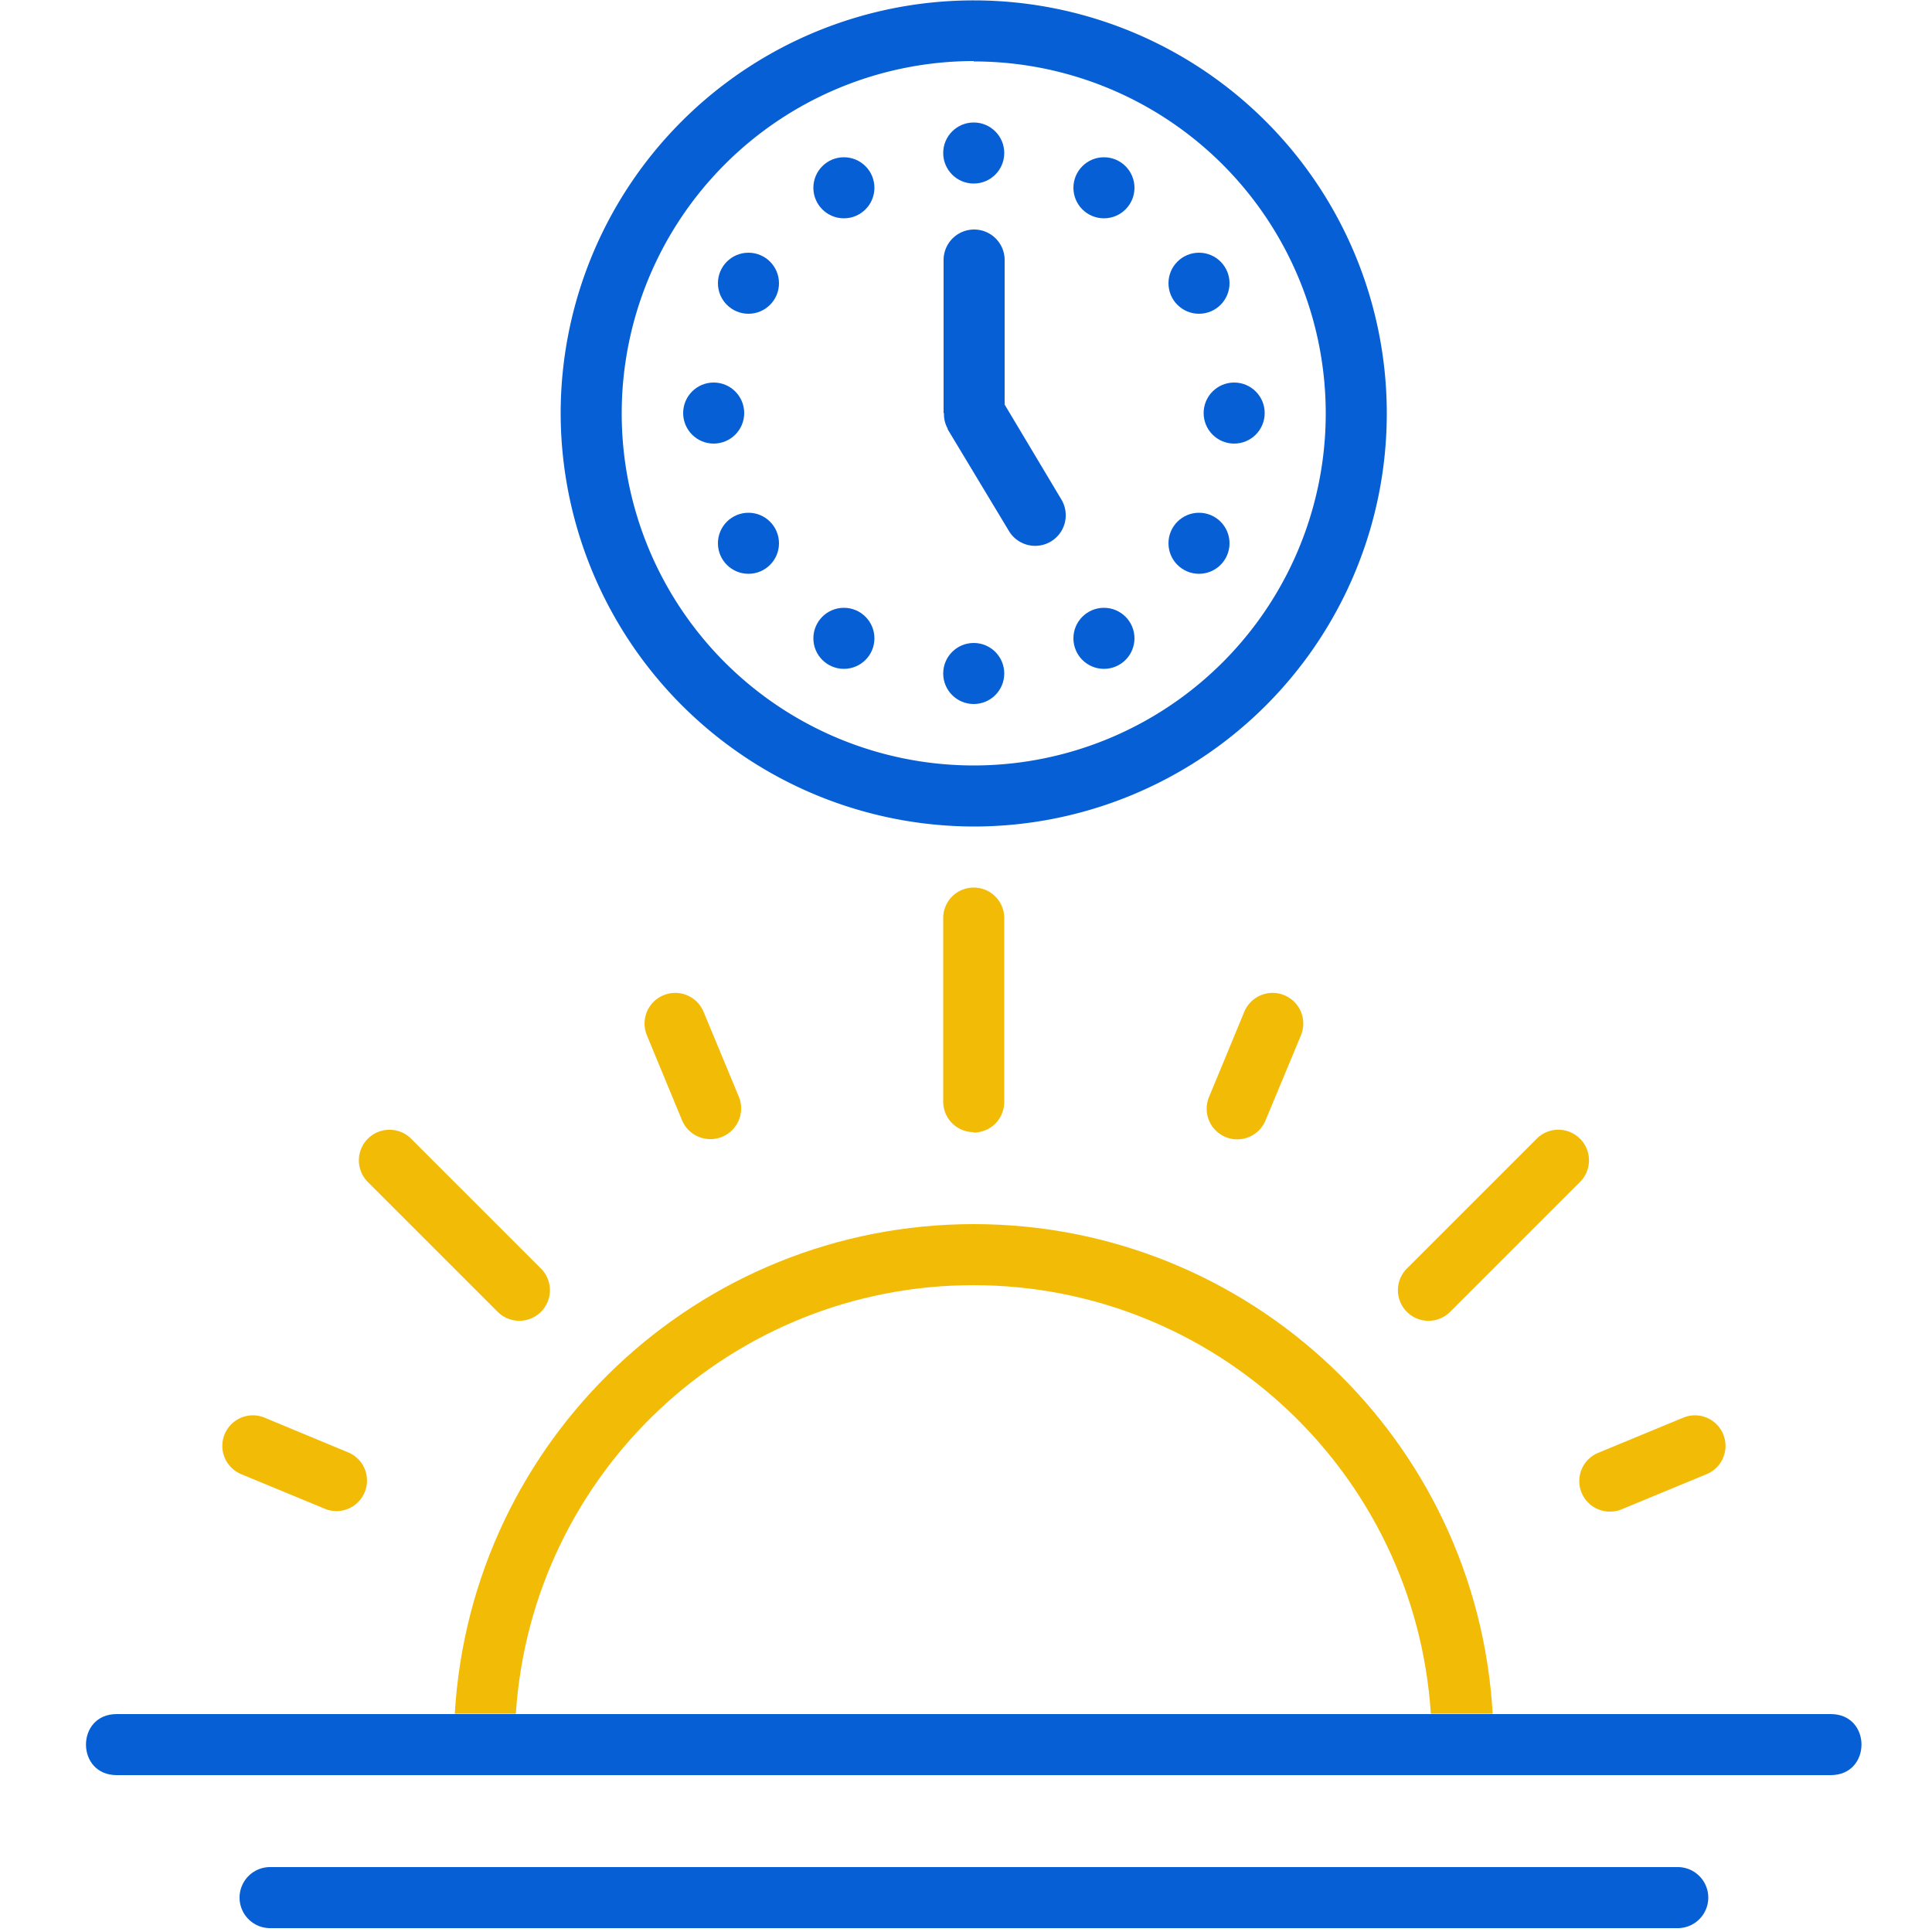
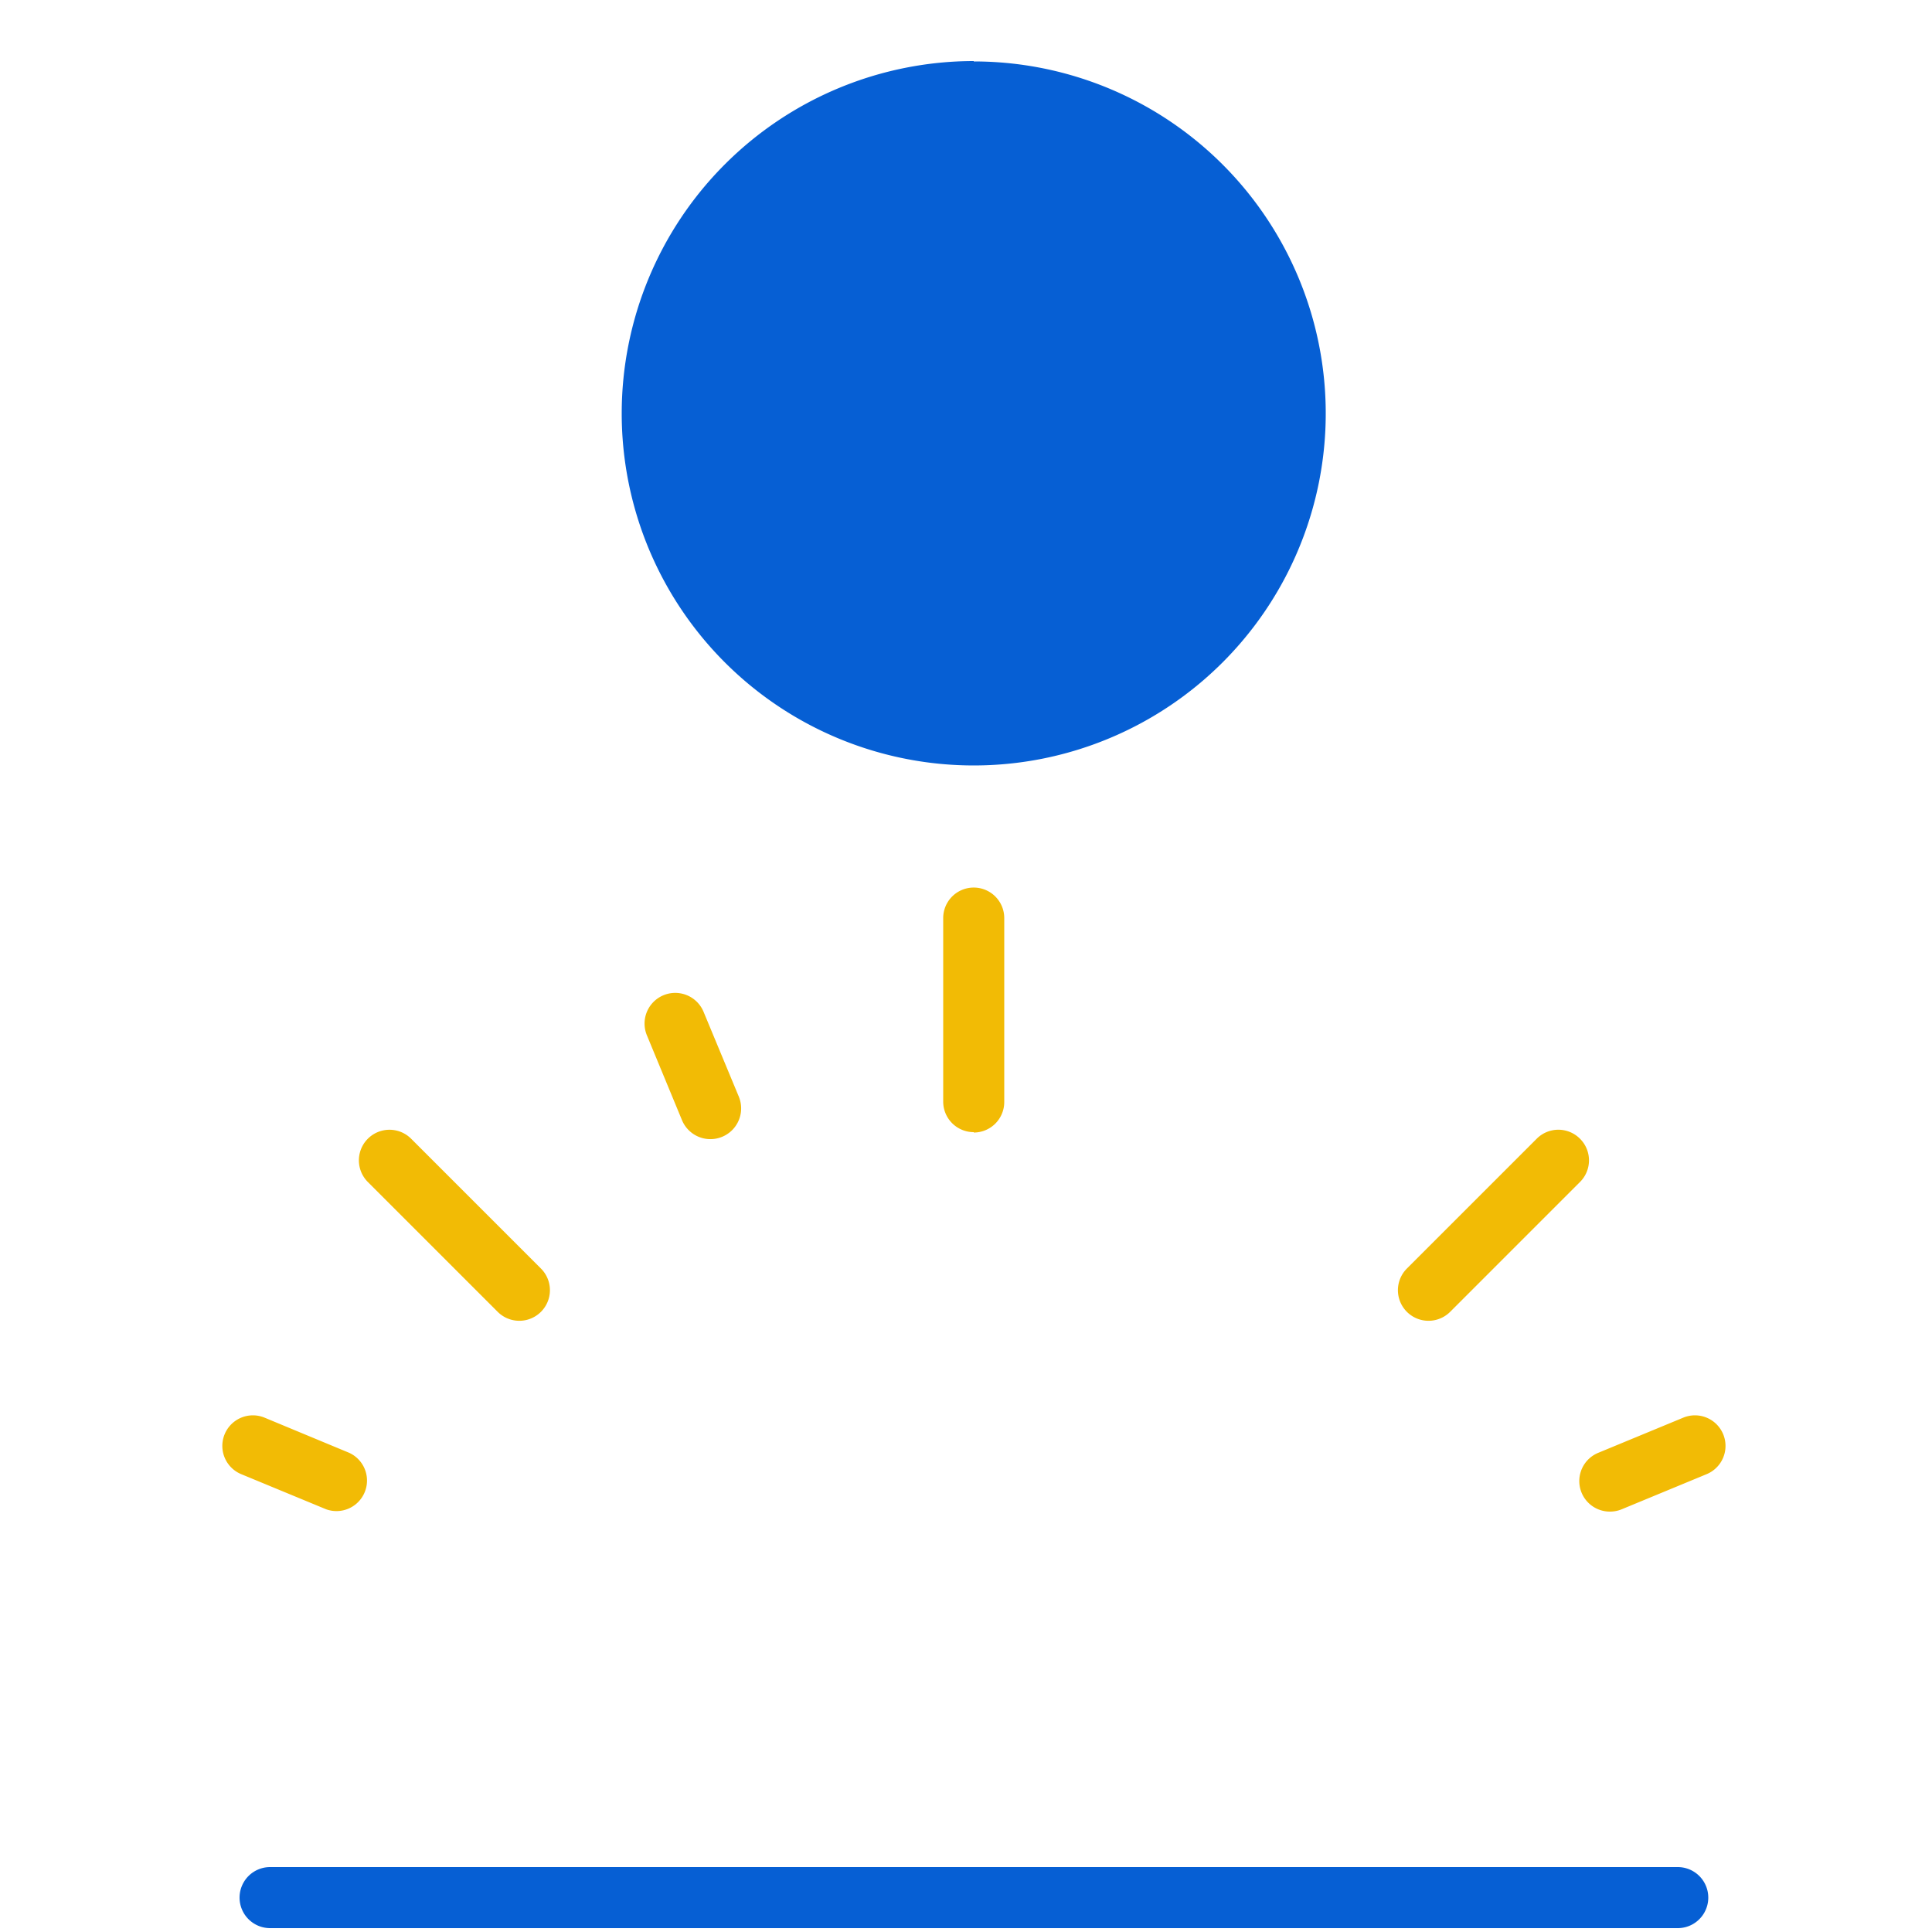
<svg xmlns="http://www.w3.org/2000/svg" xmlns:ns1="http://sodipodi.sourceforge.net/DTD/sodipodi-0.dtd" xmlns:ns2="http://www.inkscape.org/namespaces/inkscape" id="line_copy" height="40" viewBox="0 0 5 5" width="40" data-name="line copy" version="1.1" ns1:docname="sunrise.svg" ns2:version="1.2.2 (732a01da63, 2022-12-09)">
  <defs id="defs102" />
  <path d="m 2.52,2.931 a 0.079,0.079 0 0 0 0.079,-0.079 V 2.376 a 0.079,0.079 0 0 0 -0.158,0 v 0.475 a 0.079,0.079 0 0 0 0.079,0.079 z" id="path53" style="fill:#f2bb05;fill-opacity:1;stroke-width:0.079" />
  <path d="M 1.765,2.899 A 0.079,0.079 0 0 0 1.912,2.838 L 1.821,2.619 A 0.079,0.079 0 1 0 1.674,2.679 Z" id="path55" style="fill:#f2bb05;fill-opacity:1;stroke-width:0.079" />
  <path d="m 0.624,3.815 0.22,0.091 A 0.079,0.079 0 0 0 0.904,3.76 L 0.685,3.669 a 0.079,0.079 0 0 0 -0.061,0.146 z" id="path57" style="fill:#f2bb05;fill-opacity:1;stroke-width:0.079" />
  <path d="m 4.167,3.912 a 0.079,0.079 0 0 0 0.03,-0.006 l 0.22,-0.091 A 0.079,0.079 0 0 0 4.356,3.669 l -0.22,0.091 a 0.079,0.079 0 0 0 0.03,0.152 z" id="path59" style="fill:#f2bb05;fill-opacity:1;stroke-width:0.079" />
-   <path d="m 3.22,2.619 -0.091,0.22 a 0.079,0.079 0 0 0 0.146,0.061 L 3.367,2.679 A 0.079,0.079 0 0 0 3.22,2.619 Z" id="path61" style="fill:#f2bb05;fill-opacity:1;stroke-width:0.079" />
  <path d="M 1.288,3.395 A 0.079,0.079 0 0 0 1.4,3.283 L 1.064,2.947 A 0.079,0.079 0 0 0 0.952,3.059 Z" id="path63" style="fill:#f2bb05;fill-opacity:1;stroke-width:0.079" />
  <path d="m 4.089,2.947 a 0.079,0.079 0 0 0 -0.112,0 L 3.641,3.283 A 0.079,0.079 0 1 0 3.753,3.395 L 4.089,3.059 a 0.079,0.079 0 0 0 0,-0.112 z" id="path65" style="fill:#f2bb05;fill-opacity:1;stroke-width:0.079" />
-   <path d="m 4.738,4.436 c -1.479,0 -2.957,0 -4.436,0 -0.106,0 -0.106,0.158 0,0.158 H 4.738 c 0.106,0 0.106,-0.158 0,-0.158 z" id="path67" style="display:inline;fill:#065fd4;fill-opacity:1;stroke-width:0.079" ns1:nodetypes="ccssc" />
  <path d="M 4.342,4.832 H 0.699 a 0.079,0.079 0 0 0 0,0.158 H 4.342 a 0.079,0.079 0 0 0 0,-0.158 z" id="path69" style="display:inline;fill:#065fd4;fill-opacity:1;stroke-width:0.079" />
-   <path d="M 2.52,2.139 A 1.069,1.069 0 1 0 1.451,1.069 1.071,1.071 0 0 0 2.52,2.139 Z m 0,-1.98 A 0.911,0.911 0 1 1 1.609,1.069 0.912,0.912 0 0 1 2.52,0.158 Z" id="path71" style="fill:#065fd4;fill-opacity:1;stroke-width:0.079" />
+   <path d="M 2.52,2.139 Z m 0,-1.98 A 0.911,0.911 0 1 1 1.609,1.069 0.912,0.912 0 0 1 2.52,0.158 Z" id="path71" style="fill:#065fd4;fill-opacity:1;stroke-width:0.079" />
  <circle cx="2.52" cy="0.396" id="circle73" style="fill:#065fd4;fill-opacity:1;stroke-width:0.079" r="0.079" />
  <circle cx="2.52" cy="1.743" id="circle75" style="fill:#065fd4;fill-opacity:1;stroke-width:0.079" r="0.079" />
  <circle cx="1.847" cy="1.069" id="circle77" style="fill:#065fd4;fill-opacity:1;stroke-width:0.079" r="0.079" />
  <circle cx="3.194" cy="1.069" id="circle79" style="fill:#065fd4;fill-opacity:1;stroke-width:0.079" r="0.079" />
  <circle cx="1.937" cy="0.733" id="circle81" style="fill:#065fd4;fill-opacity:1;stroke-width:0.079" r="0.079" />
  <circle cx="3.103" cy="1.406" id="circle83" style="fill:#065fd4;fill-opacity:1;stroke-width:0.079" r="0.079" />
  <circle cx="2.184" cy="1.652" id="circle85" style="fill:#065fd4;fill-opacity:1;stroke-width:0.079" r="0.079" />
  <circle cx="2.857" cy="0.486" id="circle87" style="fill:#065fd4;fill-opacity:1;stroke-width:0.079" r="0.079" />
  <circle cx="1.937" cy="1.406" id="circle89" style="fill:#065fd4;fill-opacity:1;stroke-width:0.079" r="0.079" />
  <circle cx="3.103" cy="0.733" id="circle91" style="fill:#065fd4;fill-opacity:1;stroke-width:0.079" r="0.079" />
  <circle cx="2.857" cy="1.652" id="circle93" style="fill:#065fd4;fill-opacity:1;stroke-width:0.079" r="0.079" />
  <circle cx="2.184" cy="0.486" id="circle95" style="fill:#065fd4;fill-opacity:1;stroke-width:0.079" r="0.079" />
  <path d="M 2.452,1.11 2.611,1.374 A 0.079,0.079 0 1 0 2.747,1.293 L 2.6,1.047 V 0.673 a 0.079,0.079 0 0 0 -0.158,0 V 1.069 h 0.001 a 0.077,0.077 0 0 0 0.01,0.041 z" id="path97" style="fill:#065fd4;fill-opacity:1;stroke-width:0.079" />
-   <path id="path4190" style="display:inline;fill:#f2bb05;fill-opacity:1;stroke-width:0.079" d="m 2.52,3.168 c -0.713,0 -1.301,0.556 -1.343,1.267 h 0.158 c 0.041,-0.624 0.559,-1.109 1.184,-1.109 0.625,0 1.143,0.485 1.184,1.109 H 3.863 C 3.822,3.724 3.233,3.168 2.52,3.168 Z" ns1:nodetypes="sccsccs" />
  <g ns2:groupmode="layer" id="layer1" ns2:label="Layer 1" />
</svg>